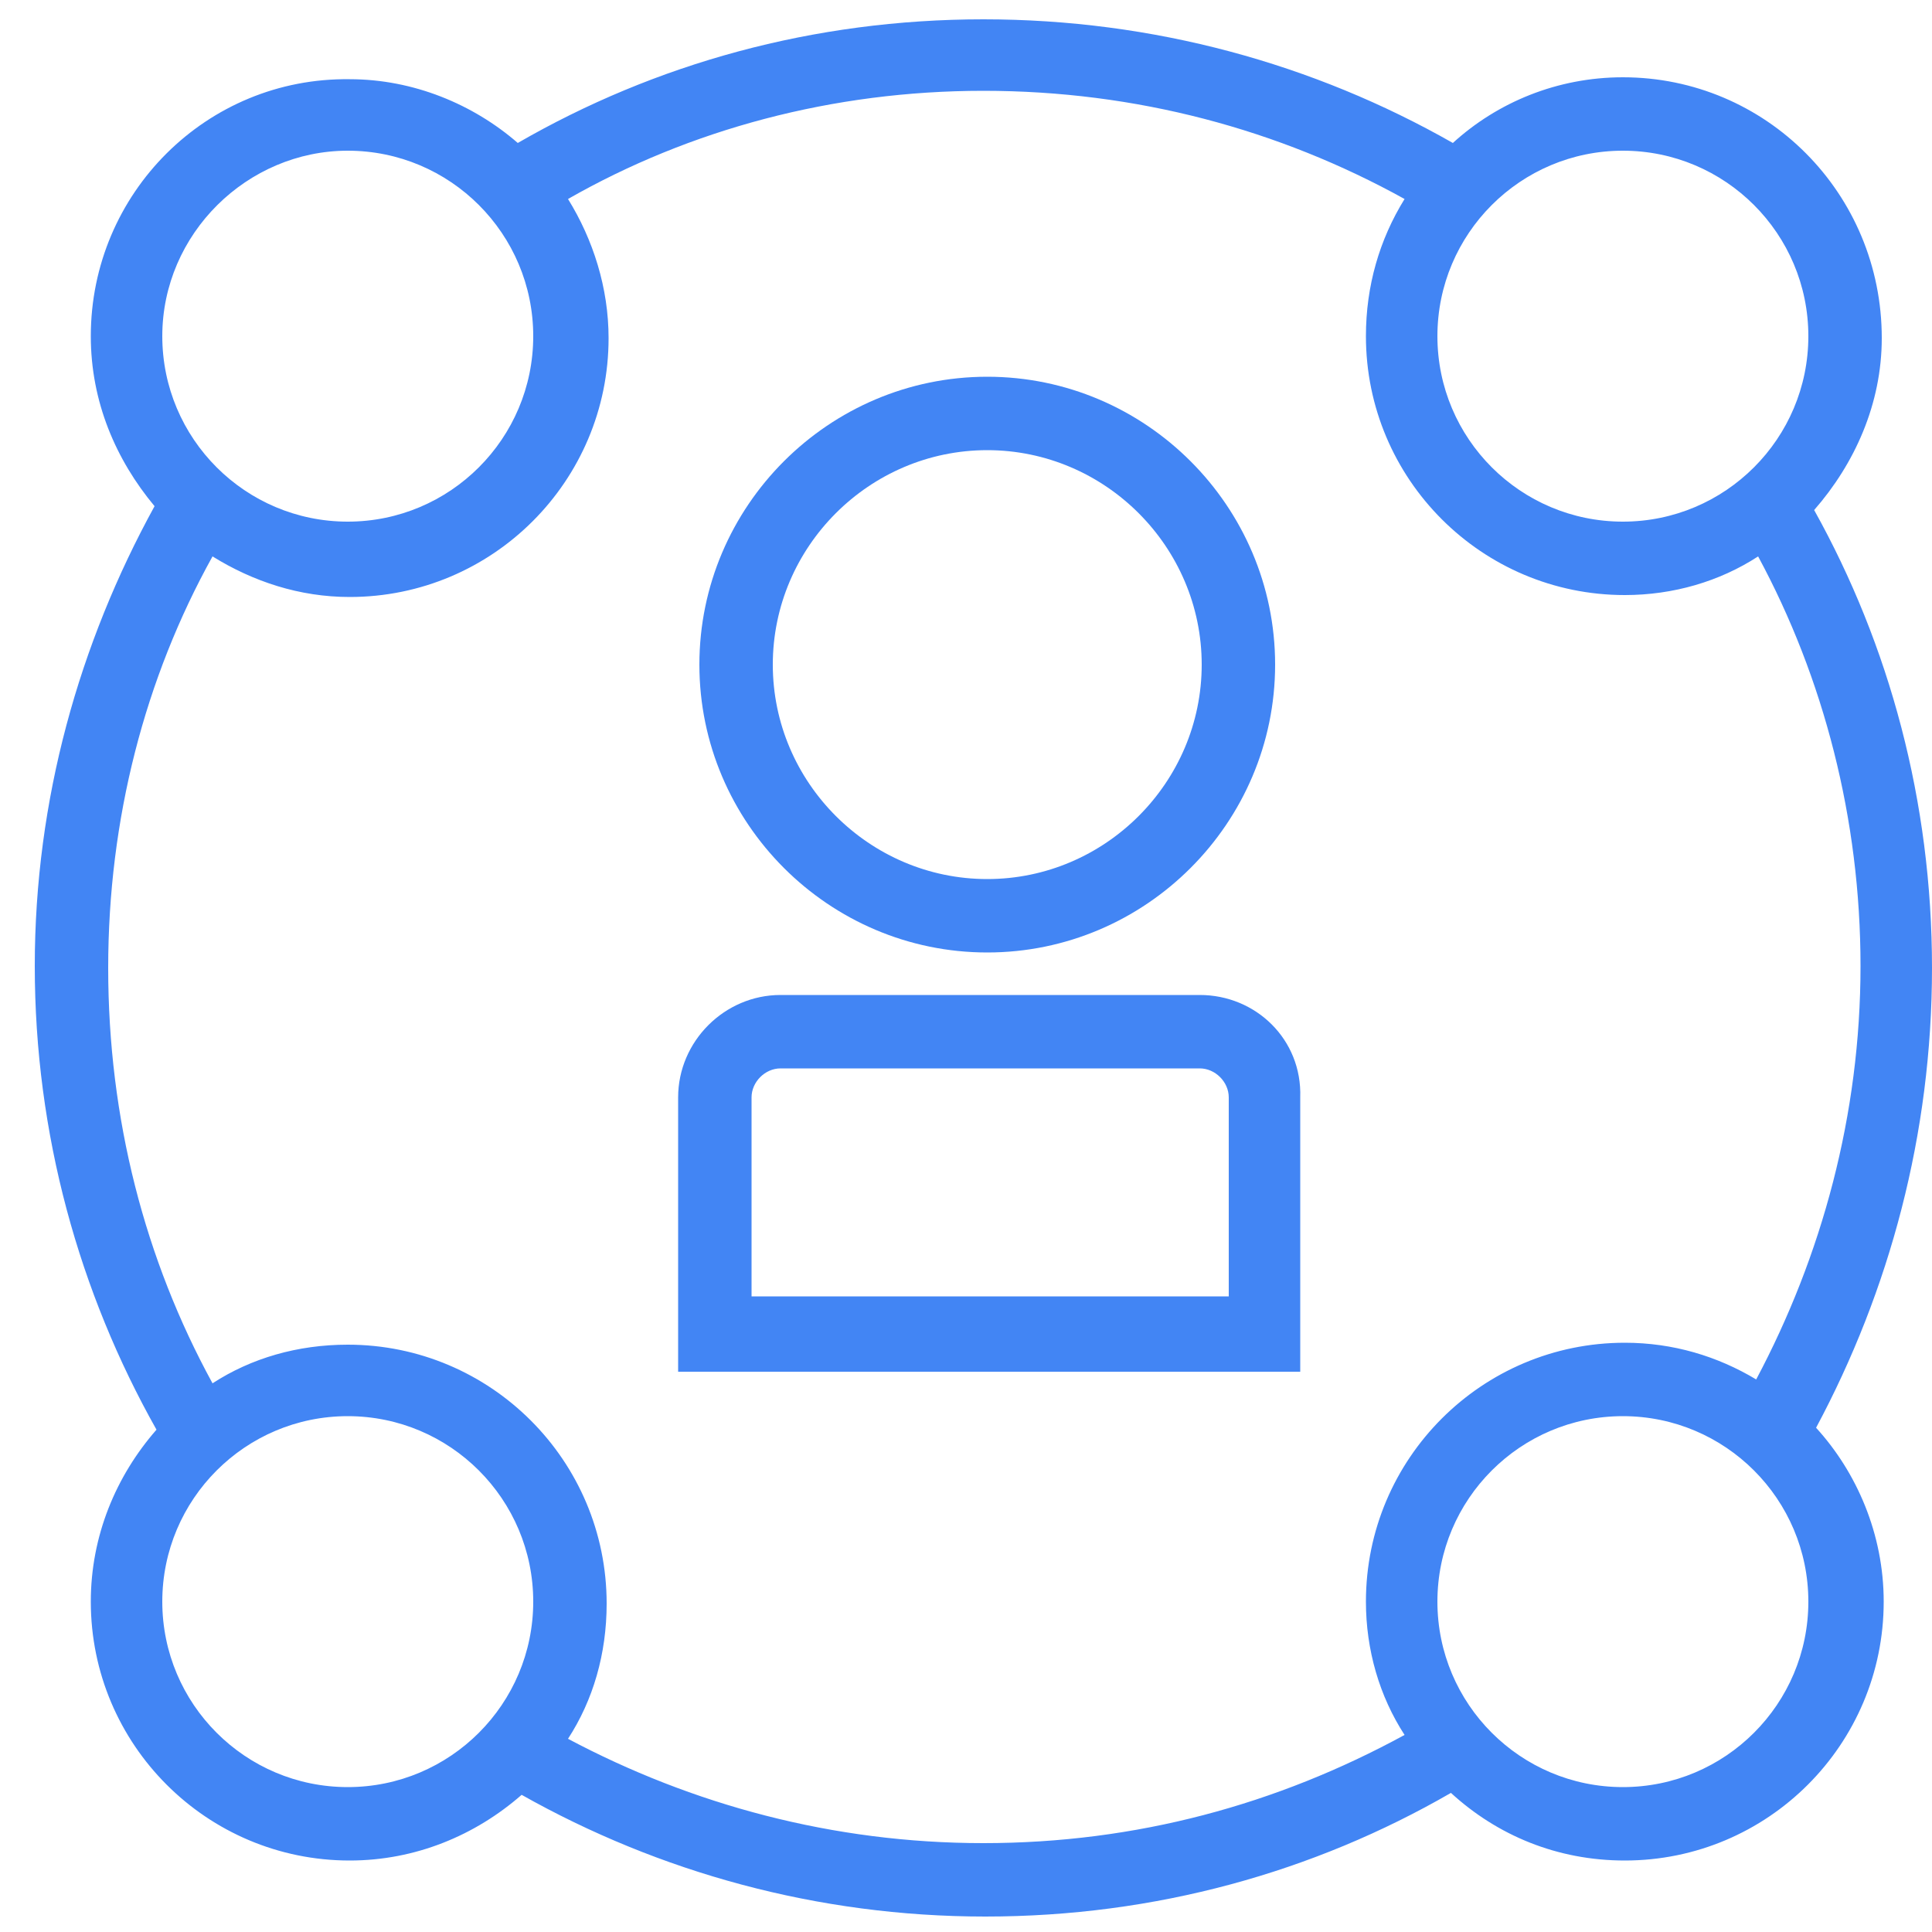
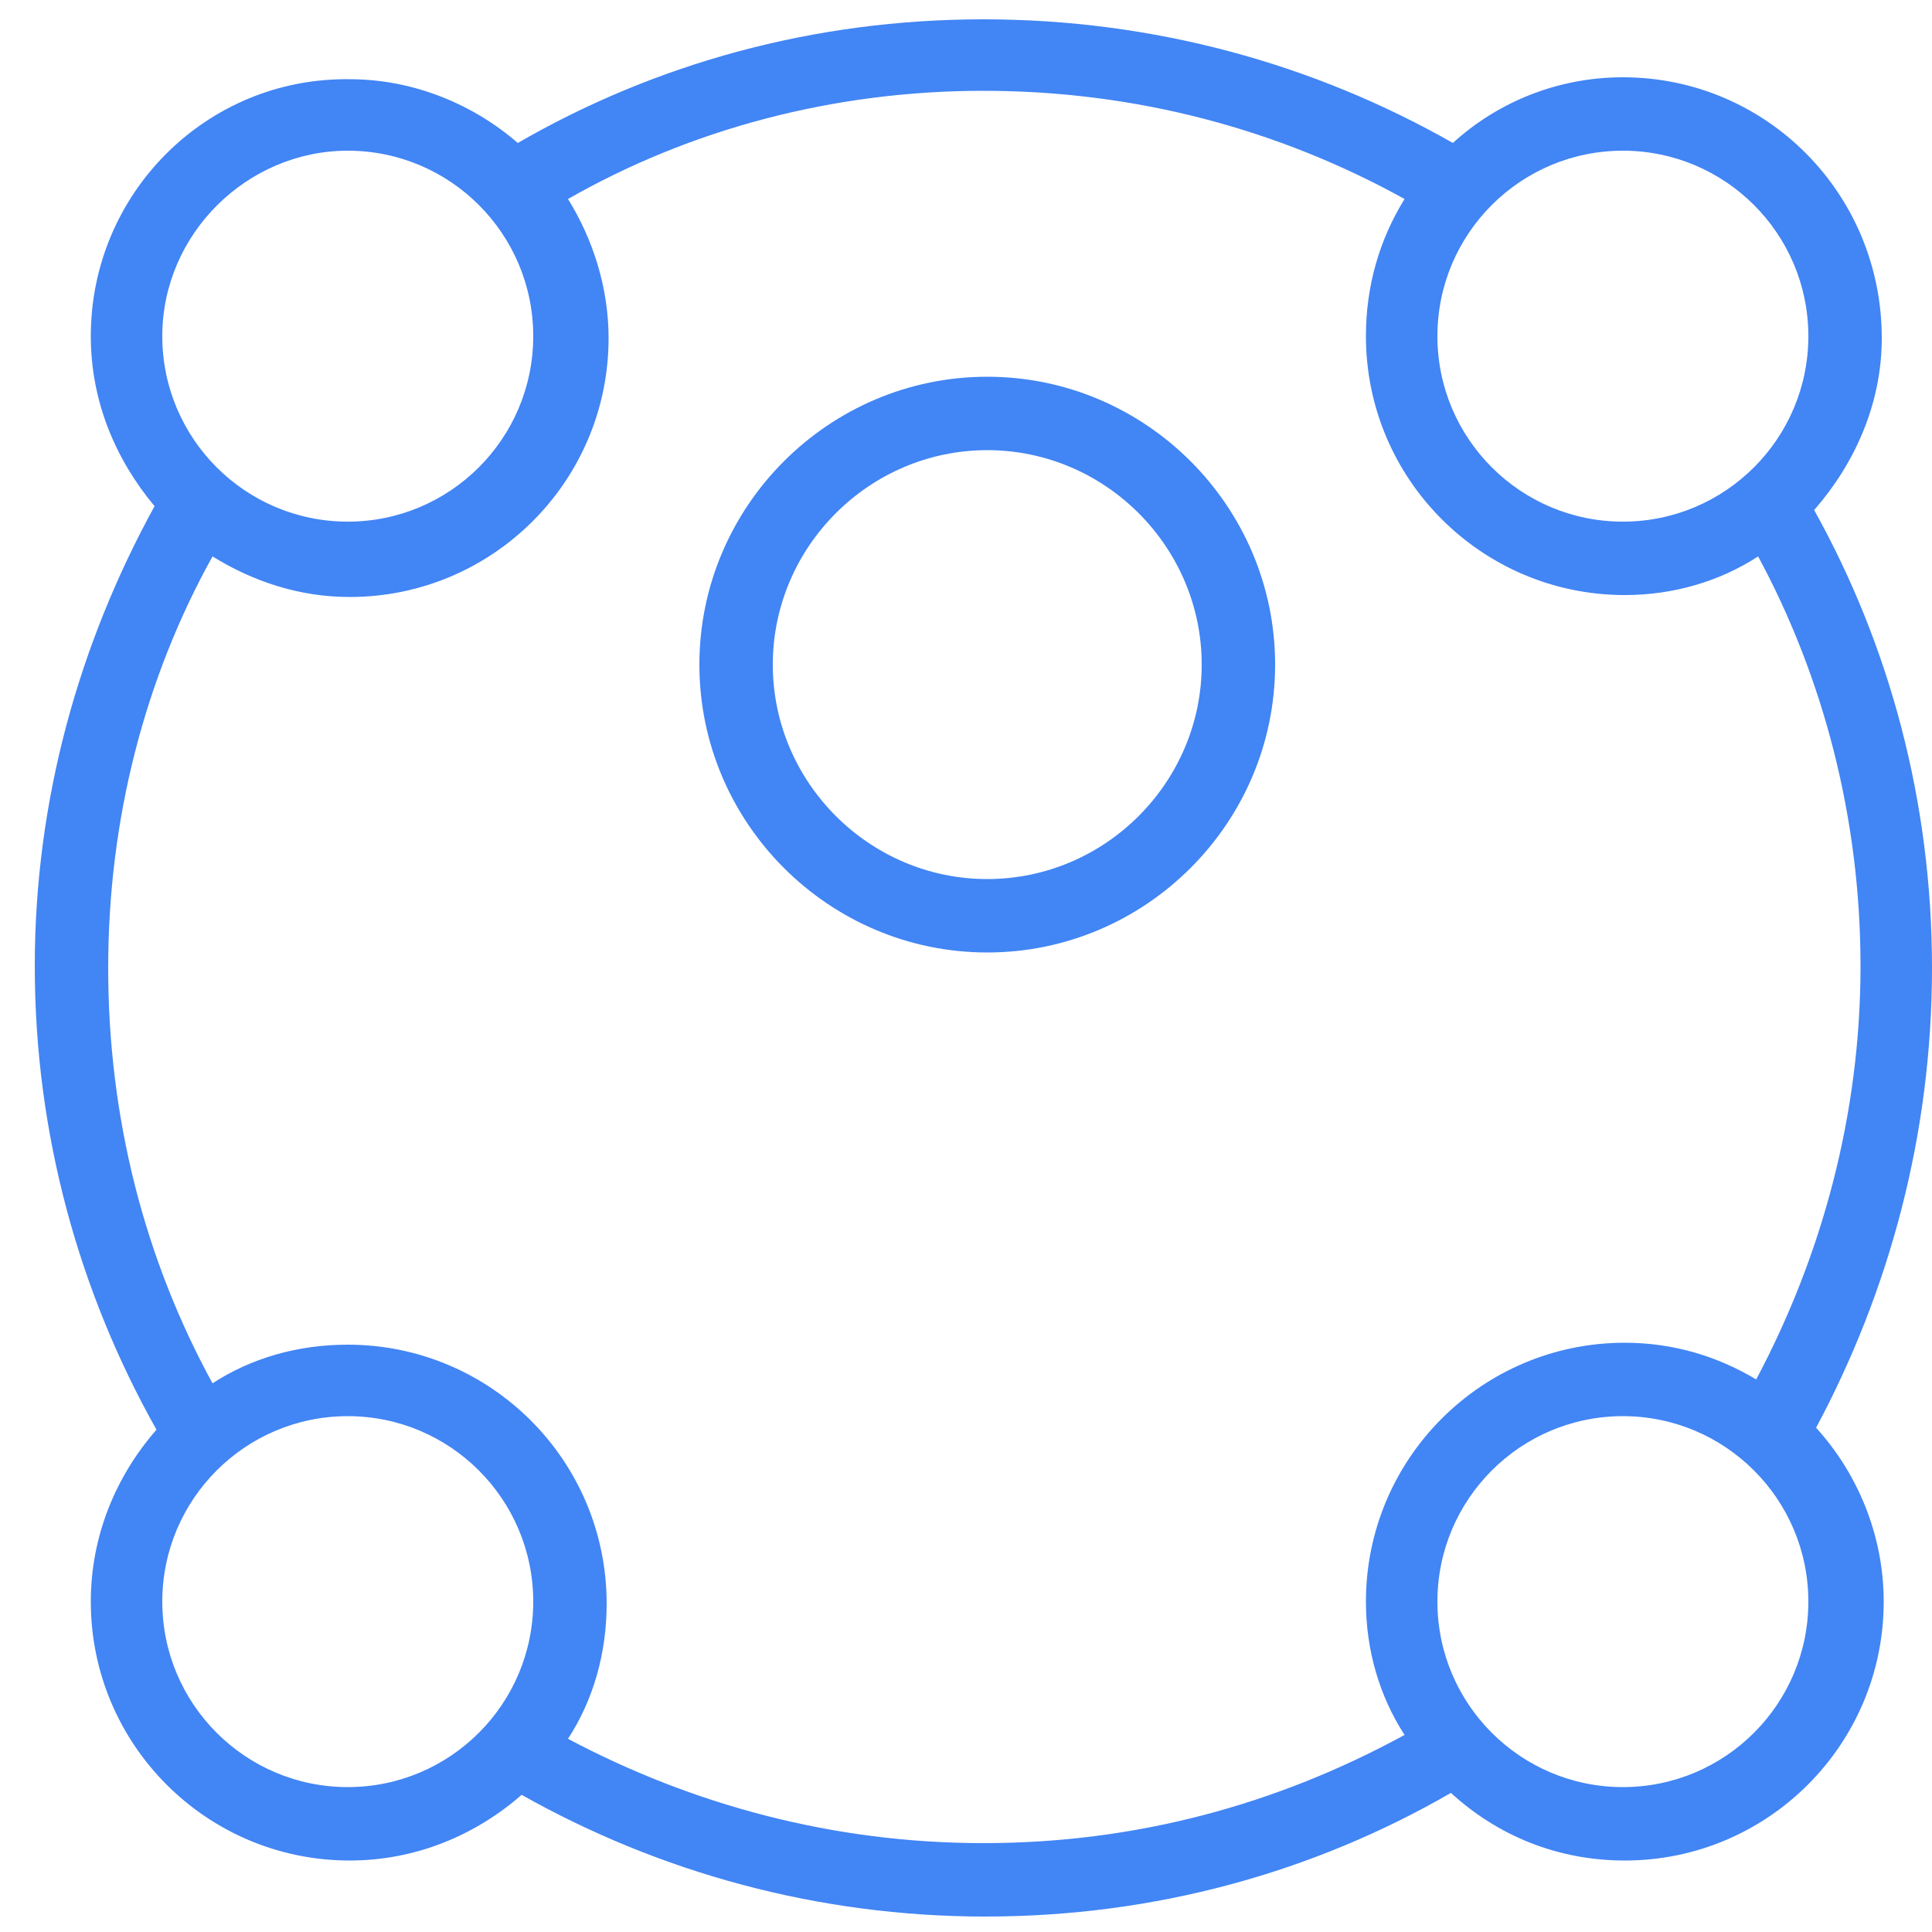
<svg xmlns="http://www.w3.org/2000/svg" version="1.1" id="Layer_1" x="0px" y="0px" viewBox="25 -25 100 100" style="enable-background:new 25 -25 100 100;" xml:space="preserve">
  <style type="text/css">
	.st0{fill:#4285F4;}
</style>
  <g id="XMLID_72_">
    <path id="XMLID_128_" class="st0" d="M125,25.1c0-8.6-2.2-16.7-6.1-23.7c2.1-2.4,3.5-5.5,3.5-8.9c0-7.5-6-13.5-13.4-13.5   c-3.4,0-6.5,1.3-8.8,3.4C93-21.7,84.7-24,75.9-24s-17,2.3-24.1,6.4c-2.3-2-5.4-3.3-8.7-3.3C35.7-21,29.7-15,29.7-7.6   c0,3.4,1.3,6.4,3.3,8.8c-3.9,7.1-6.2,15.2-6.2,23.8c0,8.7,2.3,16.9,6.3,24c-2.1,2.4-3.4,5.5-3.4,8.9c0,7.4,6,13.4,13.4,13.4   c3.4,0,6.5-1.3,8.9-3.4c7.1,4,15.3,6.3,24,6.3c8.8,0,17-2.3,24.1-6.4c2.4,2.2,5.5,3.5,9,3.5c7.4,0,13.4-6,13.4-13.4   c0-3.5-1.4-6.7-3.5-9C122.8,41.8,125,33.7,125,25.1z M109-17.2c5.3,0,9.6,4.3,9.6,9.6S114.3,2,109,2s-9.6-4.3-9.6-9.6   S103.7-17.2,109-17.2z M43-17.2c5.3,0,9.6,4.3,9.6,9.6S48.3,2,43,2s-9.6-4.3-9.6-9.6S37.8-17.2,43-17.2z M43,67.5   c-5.3,0-9.6-4.3-9.6-9.6s4.3-9.6,9.6-9.6s9.6,4.3,9.6,9.6S48.3,67.5,43,67.5z M75.9,70.4c-7.8,0-15.1-2-21.5-5.4c1.3-2,2-4.4,2-7   c0-7.4-6-13.4-13.4-13.4c-2.6,0-5,0.7-7,2c-3.5-6.4-5.4-13.7-5.4-21.5c0-7.7,1.9-15,5.4-21.3c2.1,1.3,4.5,2.1,7.1,2.1   c7.4,0,13.4-6,13.4-13.4c0-2.6-0.8-5.1-2.1-7.2c6.3-3.6,13.7-5.6,21.5-5.6c7.9,0,15.3,2,21.8,5.6c-1.3,2.1-2,4.5-2,7.1   c0,7.4,6,13.4,13.4,13.4c2.5,0,4.9-0.7,6.9-2c3.4,6.3,5.3,13.6,5.3,21.2c0,7.7-2,15-5.4,21.4c-2-1.2-4.3-1.9-6.8-1.9   c-7.4,0-13.4,6-13.4,13.4c0,2.5,0.7,4.9,2,6.9C91.1,68.4,83.8,70.4,75.9,70.4z M109,67.5c-5.3,0-9.6-4.3-9.6-9.6s4.3-9.6,9.6-9.6   s9.6,4.3,9.6,9.6S114.3,67.5,109,67.5z" />
    <path id="XMLID_135_" class="st0" d="M76.1,24.3c8.2,0,14.9-6.7,14.9-14.9S84.3-5.5,76.1-5.5S61.2,1.2,61.2,9.4   S67.9,24.3,76.1,24.3z M76.1-1.7c6.1,0,11.1,5,11.1,11.1s-5,11.1-11.1,11.1S65,15.5,65,9.4S70-1.7,76.1-1.7z" />
-     <path id="XMLID_138_" class="st0" d="M87.1,26.5H65.4c-2.9,0-5.3,2.4-5.3,5.3V46h32.2V31.8C92.4,28.8,90,26.5,87.1,26.5z    M88.6,42.1H63.9V31.8c0-0.8,0.7-1.5,1.5-1.5h21.7c0.8,0,1.5,0.7,1.5,1.5V42.1z" />
  </g>
</svg>